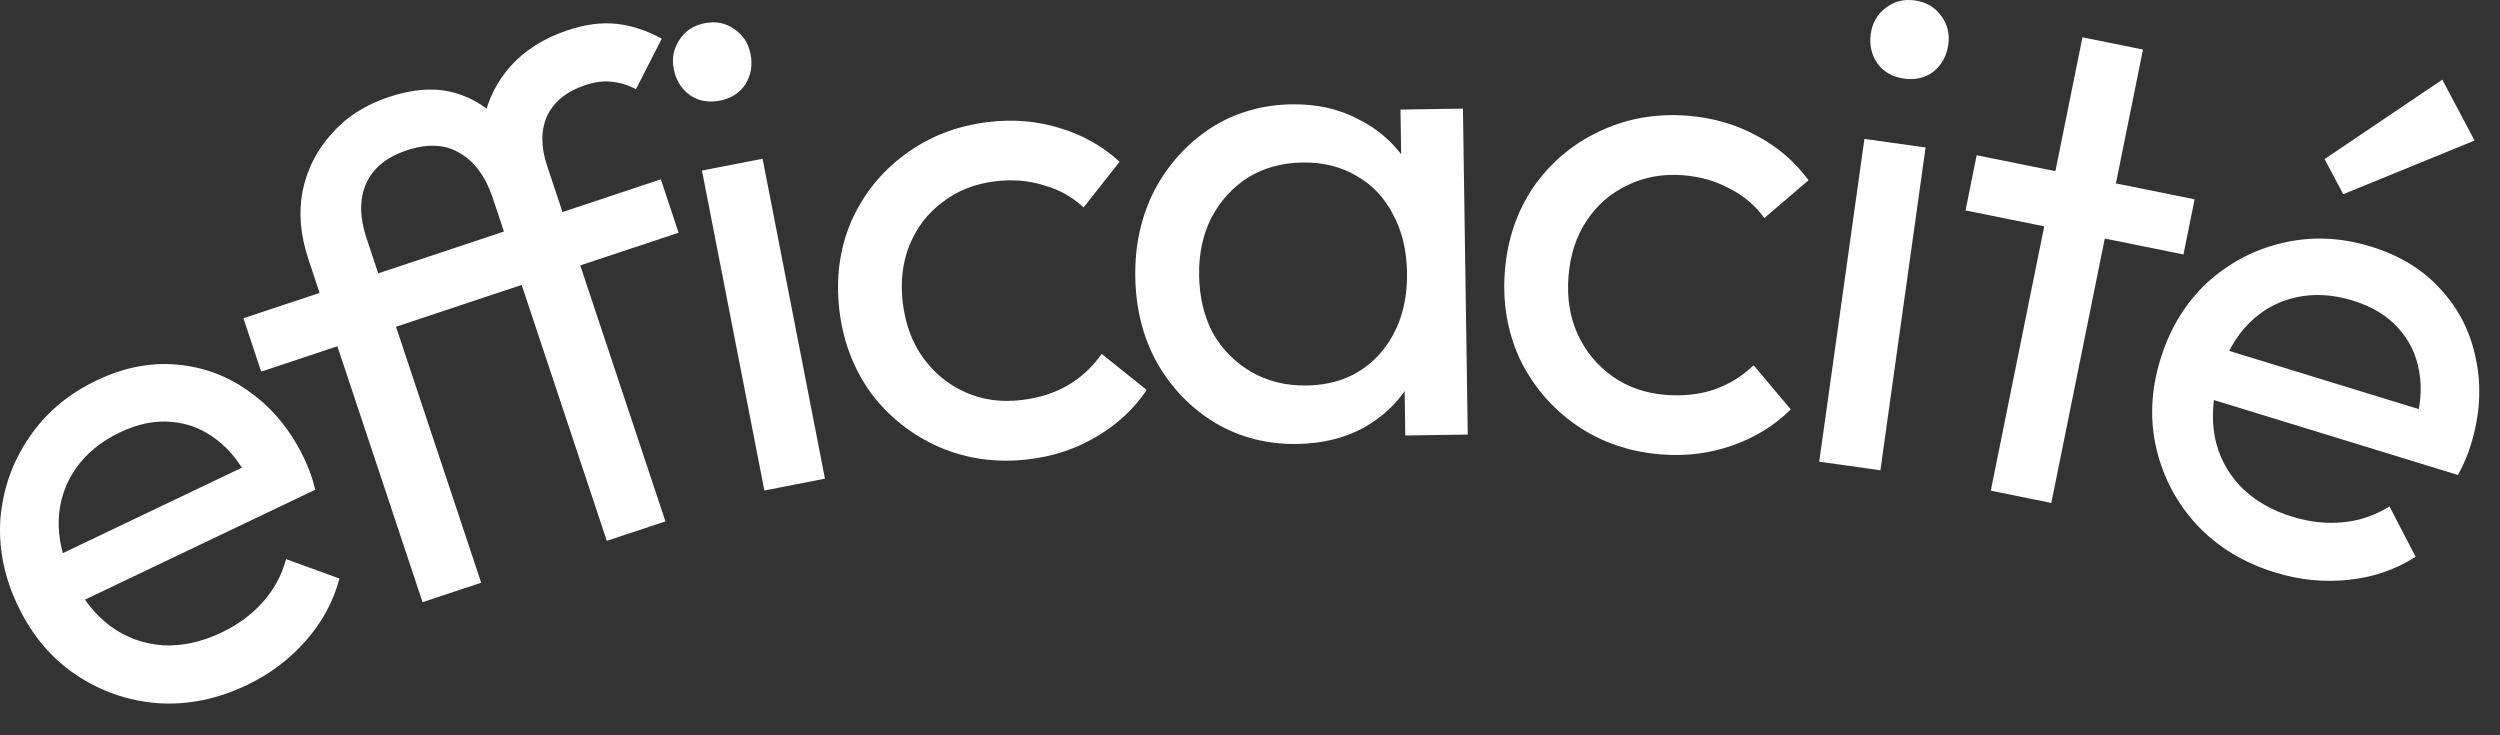
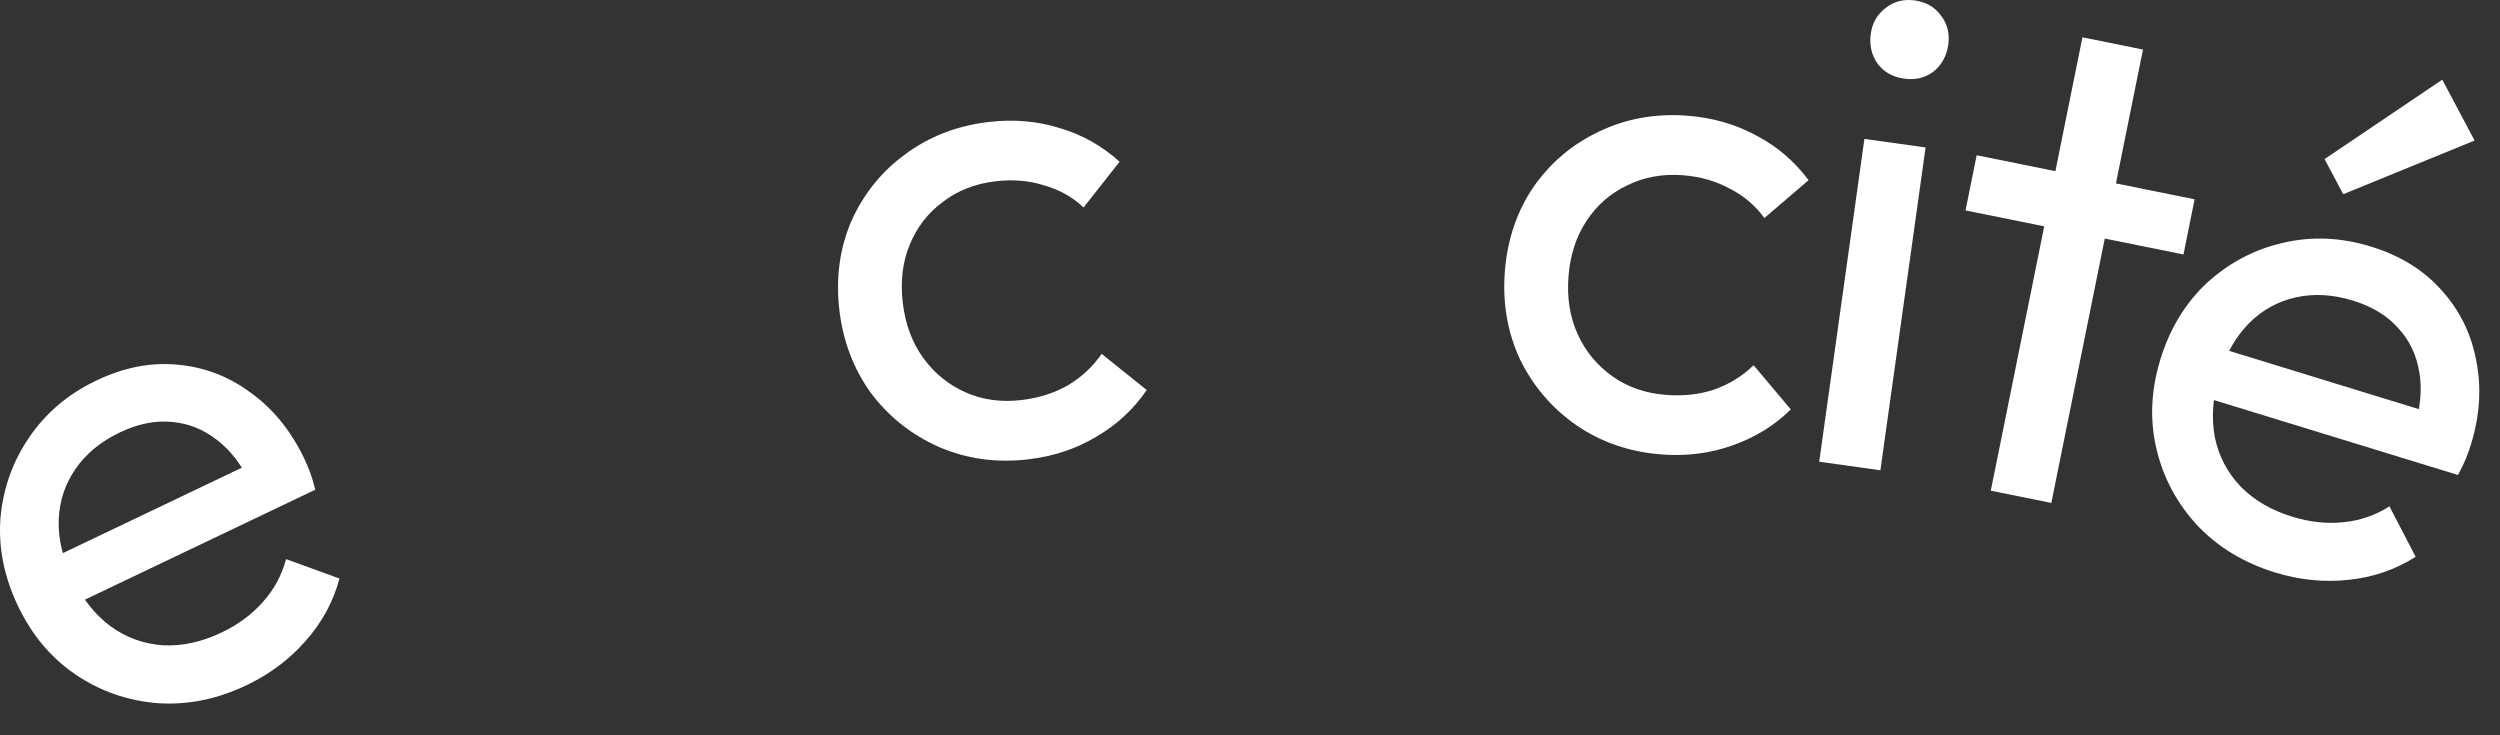
<svg xmlns="http://www.w3.org/2000/svg" fill="none" height="100%" overflow="visible" preserveAspectRatio="none" style="display: block;" viewBox="0 0 51 15" width="100%">
  <rect x="0" y="0" width="51" height="15" fill="#333333" stroke="none" />
  <g id="texte">
    <path d="M5.031 13.978C4.433 14.263 3.83 14.386 3.221 14.345C2.608 14.297 2.05 14.103 1.547 13.764C1.044 13.425 0.65 12.956 0.365 12.358C0.083 11.768 -0.035 11.173 0.009 10.573C0.062 9.969 0.256 9.421 0.59 8.931C0.929 8.427 1.389 8.037 1.971 7.76C2.527 7.495 3.075 7.388 3.617 7.439C4.167 7.487 4.667 7.678 5.116 8.012C5.573 8.342 5.936 8.789 6.206 9.353C6.246 9.437 6.286 9.532 6.326 9.637C6.362 9.734 6.397 9.851 6.432 9.99L1.366 12.408L0.913 11.46L5.373 9.331L5.131 9.897C4.938 9.493 4.704 9.186 4.428 8.976C4.148 8.758 3.842 8.635 3.508 8.608C3.171 8.573 2.816 8.644 2.446 8.821C2.058 9.006 1.757 9.253 1.543 9.562C1.329 9.871 1.214 10.215 1.198 10.595C1.183 10.975 1.274 11.371 1.471 11.783C1.672 12.205 1.933 12.535 2.254 12.775C2.572 13.006 2.928 13.136 3.324 13.164C3.716 13.184 4.114 13.097 4.519 12.904C4.856 12.743 5.135 12.537 5.357 12.287C5.587 12.032 5.747 11.739 5.836 11.406L6.925 11.802C6.799 12.276 6.568 12.701 6.231 13.079C5.903 13.453 5.503 13.753 5.031 13.978Z" fill="white" />
-     <path d="M8.62 12.284L6.29 5.284C6.128 4.797 6.089 4.338 6.171 3.907C6.26 3.464 6.455 3.075 6.756 2.739C7.055 2.393 7.447 2.14 7.934 1.978C8.43 1.813 8.873 1.783 9.263 1.89C9.652 1.996 9.984 2.21 10.258 2.532C10.539 2.842 10.755 3.227 10.909 3.688L10.032 3.98C9.887 3.575 9.669 3.289 9.377 3.121C9.082 2.943 8.722 2.925 8.297 3.067C7.881 3.205 7.603 3.435 7.464 3.757C7.331 4.067 7.335 4.434 7.477 4.859L9.816 11.887L8.62 12.284ZM5.328 7.581L4.966 6.492L13.481 3.658L13.843 4.747L5.328 7.581ZM12.379 11.033L9.966 3.78C9.809 3.311 9.776 2.87 9.864 2.457C9.95 2.035 10.136 1.663 10.423 1.341C10.718 1.017 11.105 0.775 11.583 0.616C11.946 0.495 12.281 0.452 12.588 0.488C12.895 0.523 13.199 0.624 13.5 0.789L12.973 1.821C12.816 1.735 12.657 1.685 12.495 1.67C12.329 1.646 12.145 1.668 11.941 1.736C11.56 1.863 11.3 2.072 11.162 2.364C11.032 2.654 11.031 2.993 11.161 3.383L13.575 10.636L12.379 11.033Z" fill="white" />
-     <path d="M15.593 10.006L14.32 3.479L15.557 3.238L16.829 9.765L15.593 10.006ZM14.684 2.053C14.455 2.098 14.252 2.061 14.077 1.943C13.9 1.816 13.79 1.638 13.745 1.409C13.702 1.189 13.74 0.992 13.858 0.816C13.974 0.632 14.146 0.518 14.375 0.473C14.604 0.428 14.807 0.469 14.984 0.597C15.159 0.715 15.269 0.884 15.311 1.103C15.356 1.332 15.32 1.539 15.204 1.723C15.086 1.899 14.913 2.008 14.684 2.053Z" fill="white" />
    <path d="M20.981 9.37C20.332 9.447 19.726 9.364 19.161 9.121C18.606 8.877 18.144 8.513 17.777 8.031C17.418 7.538 17.2 6.971 17.124 6.332C17.047 5.683 17.126 5.082 17.361 4.527C17.605 3.972 17.969 3.515 18.453 3.157C18.945 2.789 19.515 2.566 20.164 2.489C20.674 2.428 21.158 2.469 21.617 2.612C22.074 2.746 22.482 2.975 22.84 3.299L22.105 4.232C21.873 4.015 21.601 3.864 21.29 3.779C20.987 3.683 20.66 3.656 20.308 3.698C19.891 3.748 19.531 3.889 19.23 4.122C18.928 4.346 18.704 4.636 18.558 4.992C18.412 5.347 18.365 5.743 18.417 6.178C18.469 6.614 18.607 6.988 18.832 7.299C19.057 7.611 19.343 7.845 19.691 8.001C20.038 8.157 20.42 8.21 20.837 8.161C21.19 8.119 21.502 8.021 21.775 7.866C22.056 7.701 22.289 7.486 22.474 7.219L23.393 7.956C23.129 8.345 22.786 8.663 22.364 8.91C21.952 9.156 21.491 9.31 20.981 9.37Z" fill="white" />
-     <path d="M26.459 9.057C25.852 9.066 25.299 8.925 24.8 8.633C24.301 8.333 23.903 7.923 23.606 7.405C23.318 6.887 23.169 6.301 23.16 5.647C23.15 4.994 23.281 4.404 23.554 3.877C23.835 3.351 24.216 2.929 24.697 2.614C25.187 2.299 25.74 2.137 26.356 2.128C26.86 2.12 27.31 2.221 27.705 2.43C28.109 2.629 28.435 2.914 28.683 3.283C28.931 3.644 29.073 4.066 29.108 4.551L29.138 6.553C29.117 7.029 28.988 7.456 28.751 7.833C28.523 8.21 28.21 8.508 27.812 8.729C27.423 8.94 26.972 9.049 26.459 9.057ZM26.651 7.864C27.276 7.855 27.777 7.637 28.154 7.212C28.53 6.777 28.713 6.228 28.703 5.565C28.697 5.108 28.602 4.713 28.42 4.379C28.247 4.037 28 3.774 27.68 3.592C27.36 3.401 26.99 3.308 26.57 3.315C26.15 3.321 25.778 3.424 25.454 3.625C25.14 3.826 24.892 4.1 24.71 4.448C24.538 4.787 24.455 5.176 24.462 5.614C24.468 6.062 24.563 6.457 24.745 6.8C24.937 7.133 25.197 7.395 25.527 7.587C25.856 7.778 26.231 7.87 26.651 7.864ZM28.668 8.884L28.642 7.092L28.856 5.465L28.594 3.859L28.57 2.235L29.844 2.216L29.942 8.865L28.668 8.884Z" fill="white" />
    <path d="M33.891 9.27C33.24 9.22 32.661 9.02 32.154 8.672C31.657 8.324 31.275 7.878 31.009 7.333C30.752 6.78 30.649 6.182 30.699 5.54C30.749 4.888 30.944 4.314 31.282 3.816C31.629 3.319 32.075 2.941 32.62 2.684C33.174 2.418 33.777 2.31 34.428 2.361C34.94 2.401 35.407 2.535 35.829 2.765C36.252 2.985 36.607 3.289 36.895 3.676L35.993 4.448C35.807 4.191 35.57 3.99 35.282 3.846C35.003 3.693 34.687 3.603 34.334 3.575C33.915 3.543 33.535 3.612 33.194 3.782C32.854 3.943 32.578 4.183 32.366 4.504C32.154 4.824 32.031 5.203 31.997 5.641C31.963 6.078 32.026 6.471 32.186 6.821C32.346 7.17 32.581 7.455 32.892 7.676C33.202 7.897 33.567 8.023 33.986 8.056C34.339 8.083 34.665 8.048 34.963 7.949C35.271 7.842 35.541 7.676 35.774 7.451L36.532 8.352C36.198 8.682 35.8 8.927 35.338 9.088C34.885 9.249 34.403 9.31 33.891 9.27Z" fill="white" />
    <path d="M37.112 9.419L38.034 2.834L39.282 3.008L38.36 9.594L37.112 9.419ZM38.842 1.604C38.611 1.571 38.432 1.471 38.305 1.302C38.179 1.124 38.132 0.92 38.164 0.689C38.195 0.467 38.295 0.293 38.464 0.165C38.634 0.029 38.834 -0.023 39.065 0.009C39.296 0.042 39.475 0.147 39.601 0.325C39.728 0.493 39.776 0.688 39.745 0.91C39.713 1.141 39.611 1.325 39.442 1.462C39.273 1.589 39.073 1.636 38.842 1.604Z" fill="white" />
    <path d="M40.612 10.01L42.482 0.761L43.717 1.011L41.847 10.26L40.612 10.01ZM40.097 4.293L40.324 3.167L44.77 4.066L44.543 5.191L40.097 4.293Z" fill="white" />
    <path d="M46.413 11.679C45.779 11.484 45.252 11.166 44.831 10.724C44.413 10.274 44.133 9.753 43.993 9.163C43.852 8.573 43.878 7.961 44.073 7.328C44.265 6.703 44.58 6.185 45.019 5.773C45.467 5.364 45.98 5.092 46.559 4.957C47.149 4.816 47.752 4.84 48.367 5.03C48.956 5.21 49.432 5.503 49.796 5.908C50.169 6.315 50.408 6.794 50.512 7.343C50.626 7.896 50.591 8.471 50.407 9.069C50.38 9.158 50.345 9.255 50.303 9.359C50.264 9.454 50.211 9.565 50.143 9.69L44.776 8.042L45.085 7.038L49.809 8.489L49.248 8.742C49.38 8.314 49.415 7.929 49.353 7.588C49.295 7.238 49.152 6.94 48.925 6.695C48.7 6.44 48.392 6.253 47.999 6.132C47.589 6.006 47.2 5.984 46.833 6.067C46.466 6.149 46.148 6.325 45.88 6.594C45.612 6.863 45.411 7.216 45.276 7.654C45.139 8.1 45.108 8.52 45.182 8.914C45.259 9.299 45.434 9.635 45.707 9.924C45.982 10.204 46.334 10.41 46.762 10.541C47.119 10.651 47.464 10.688 47.797 10.654C48.138 10.622 48.455 10.514 48.745 10.33L49.279 11.358C48.866 11.622 48.408 11.779 47.904 11.829C47.41 11.882 46.912 11.832 46.413 11.679ZM47.802 3.962L47.421 3.245L49.823 1.625L50.481 2.867L47.802 3.962Z" fill="white" />
  </g>
</svg>